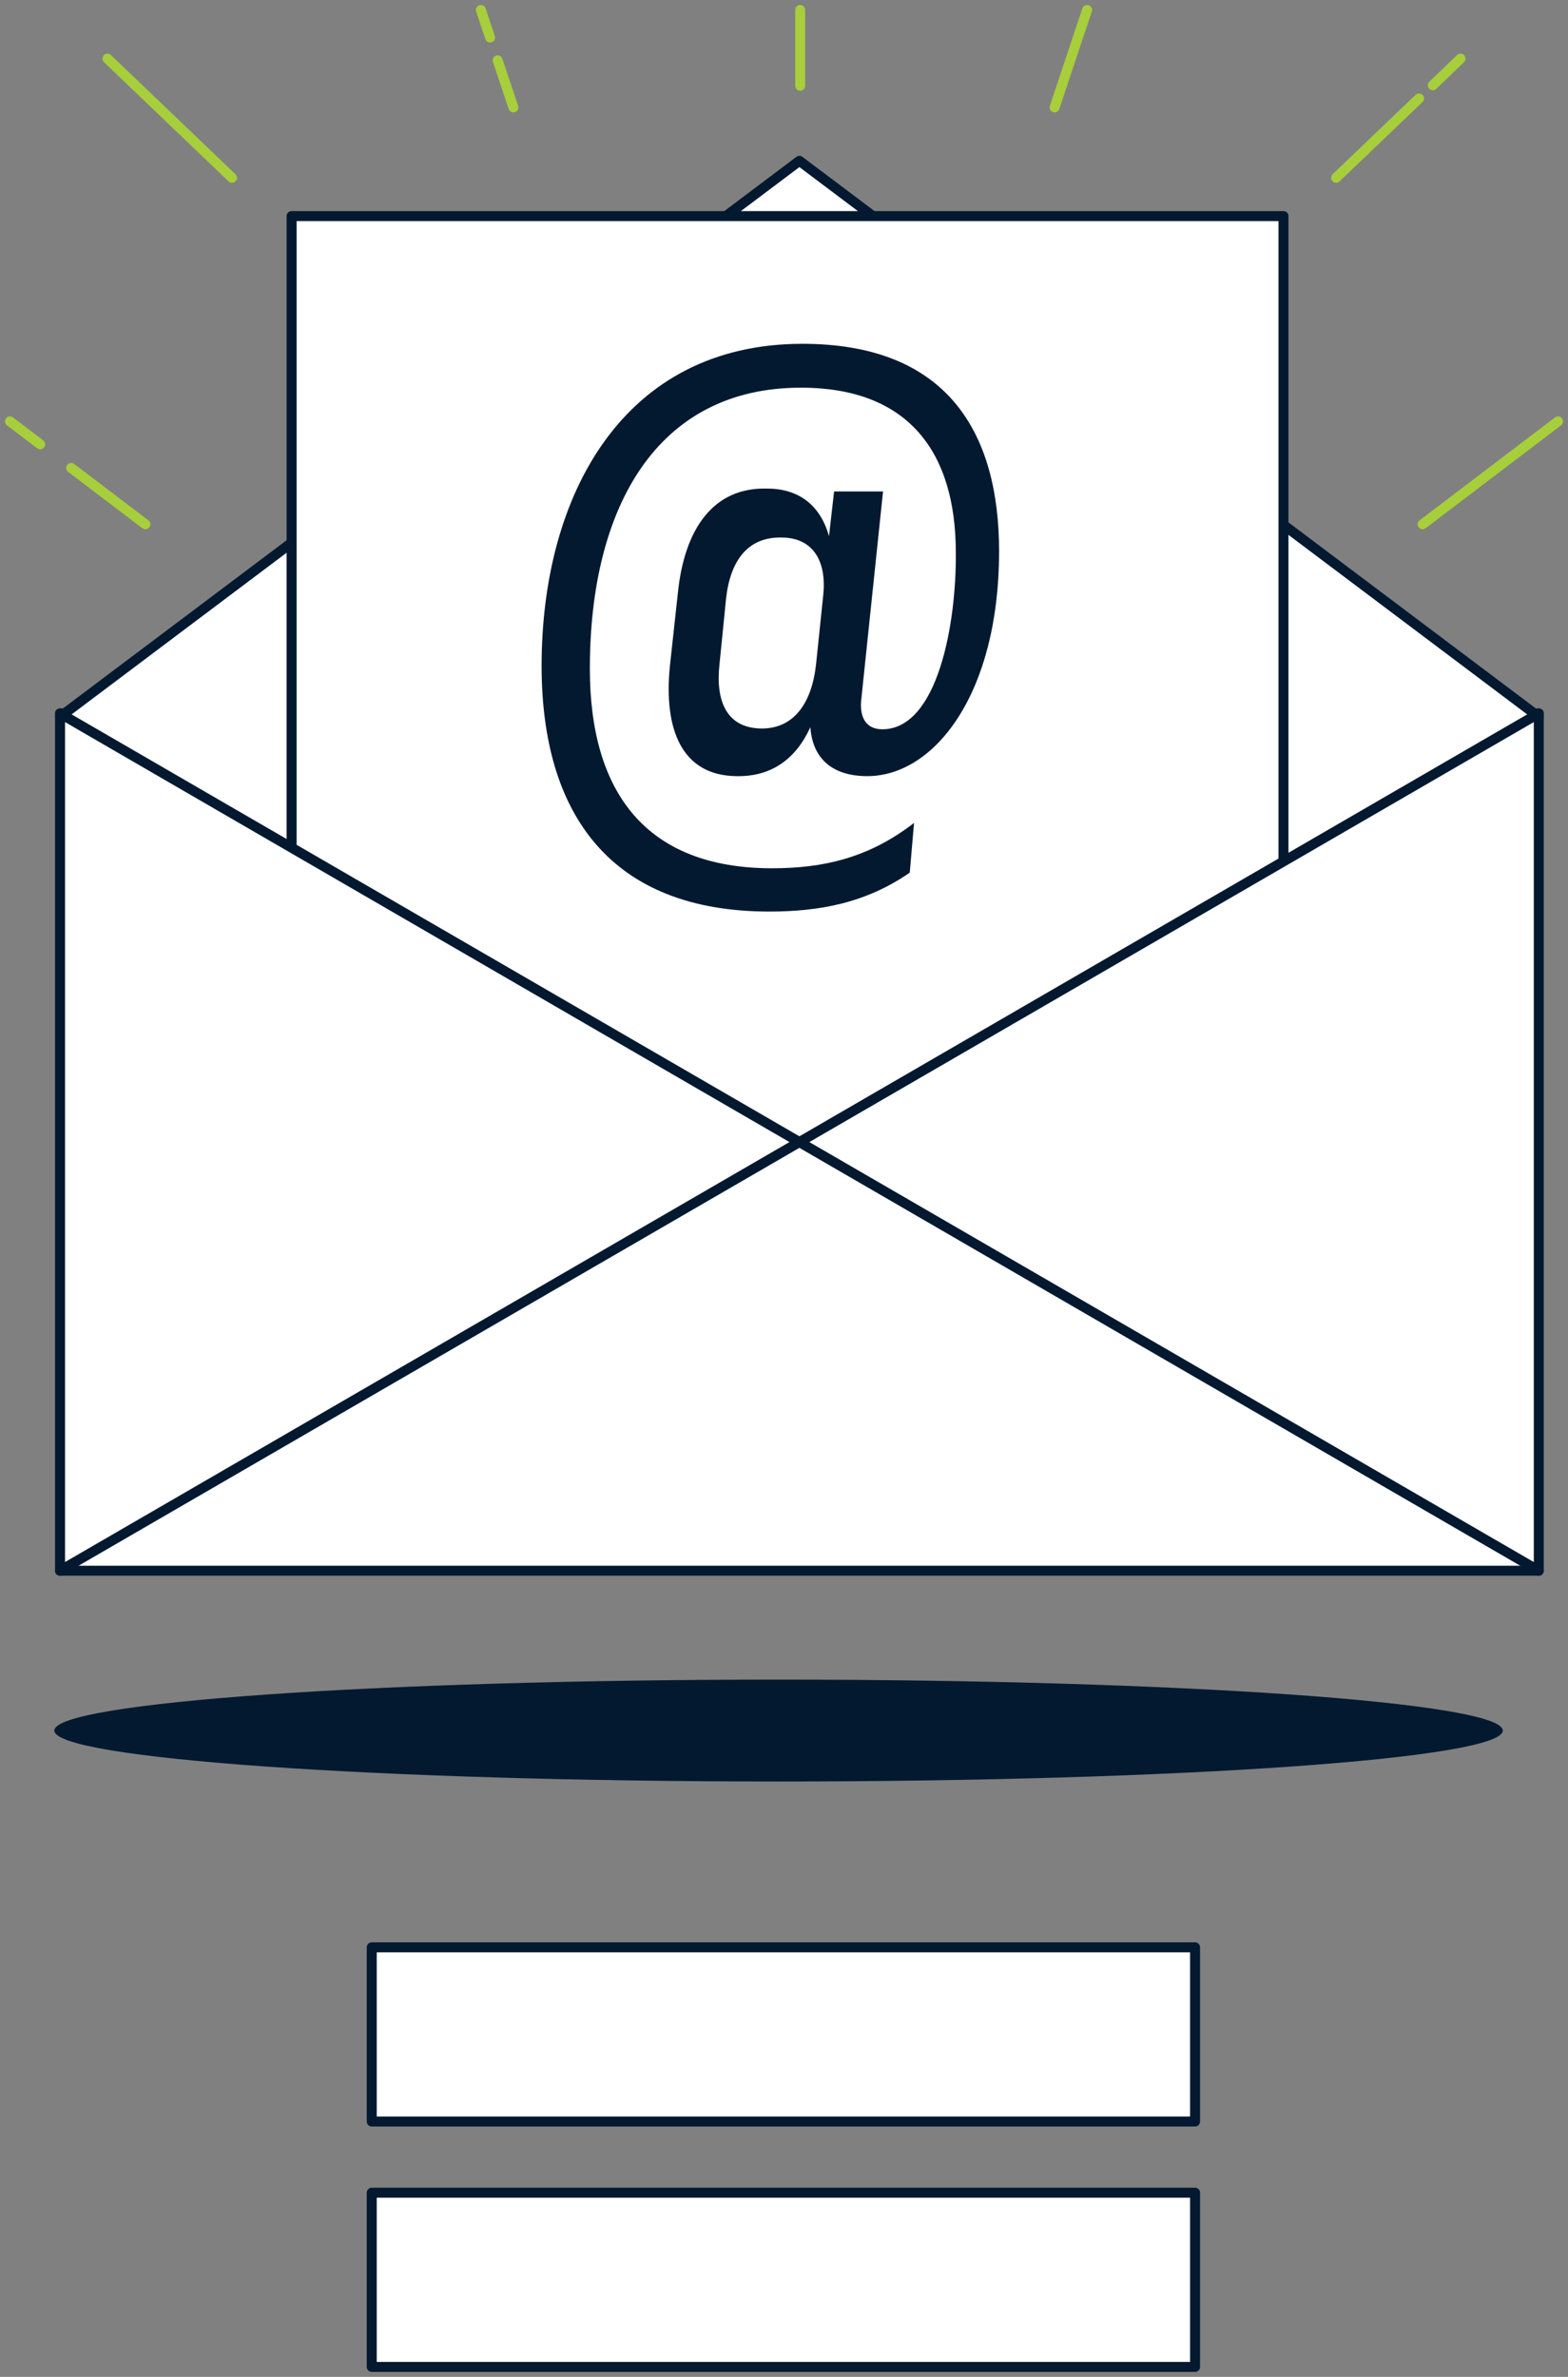
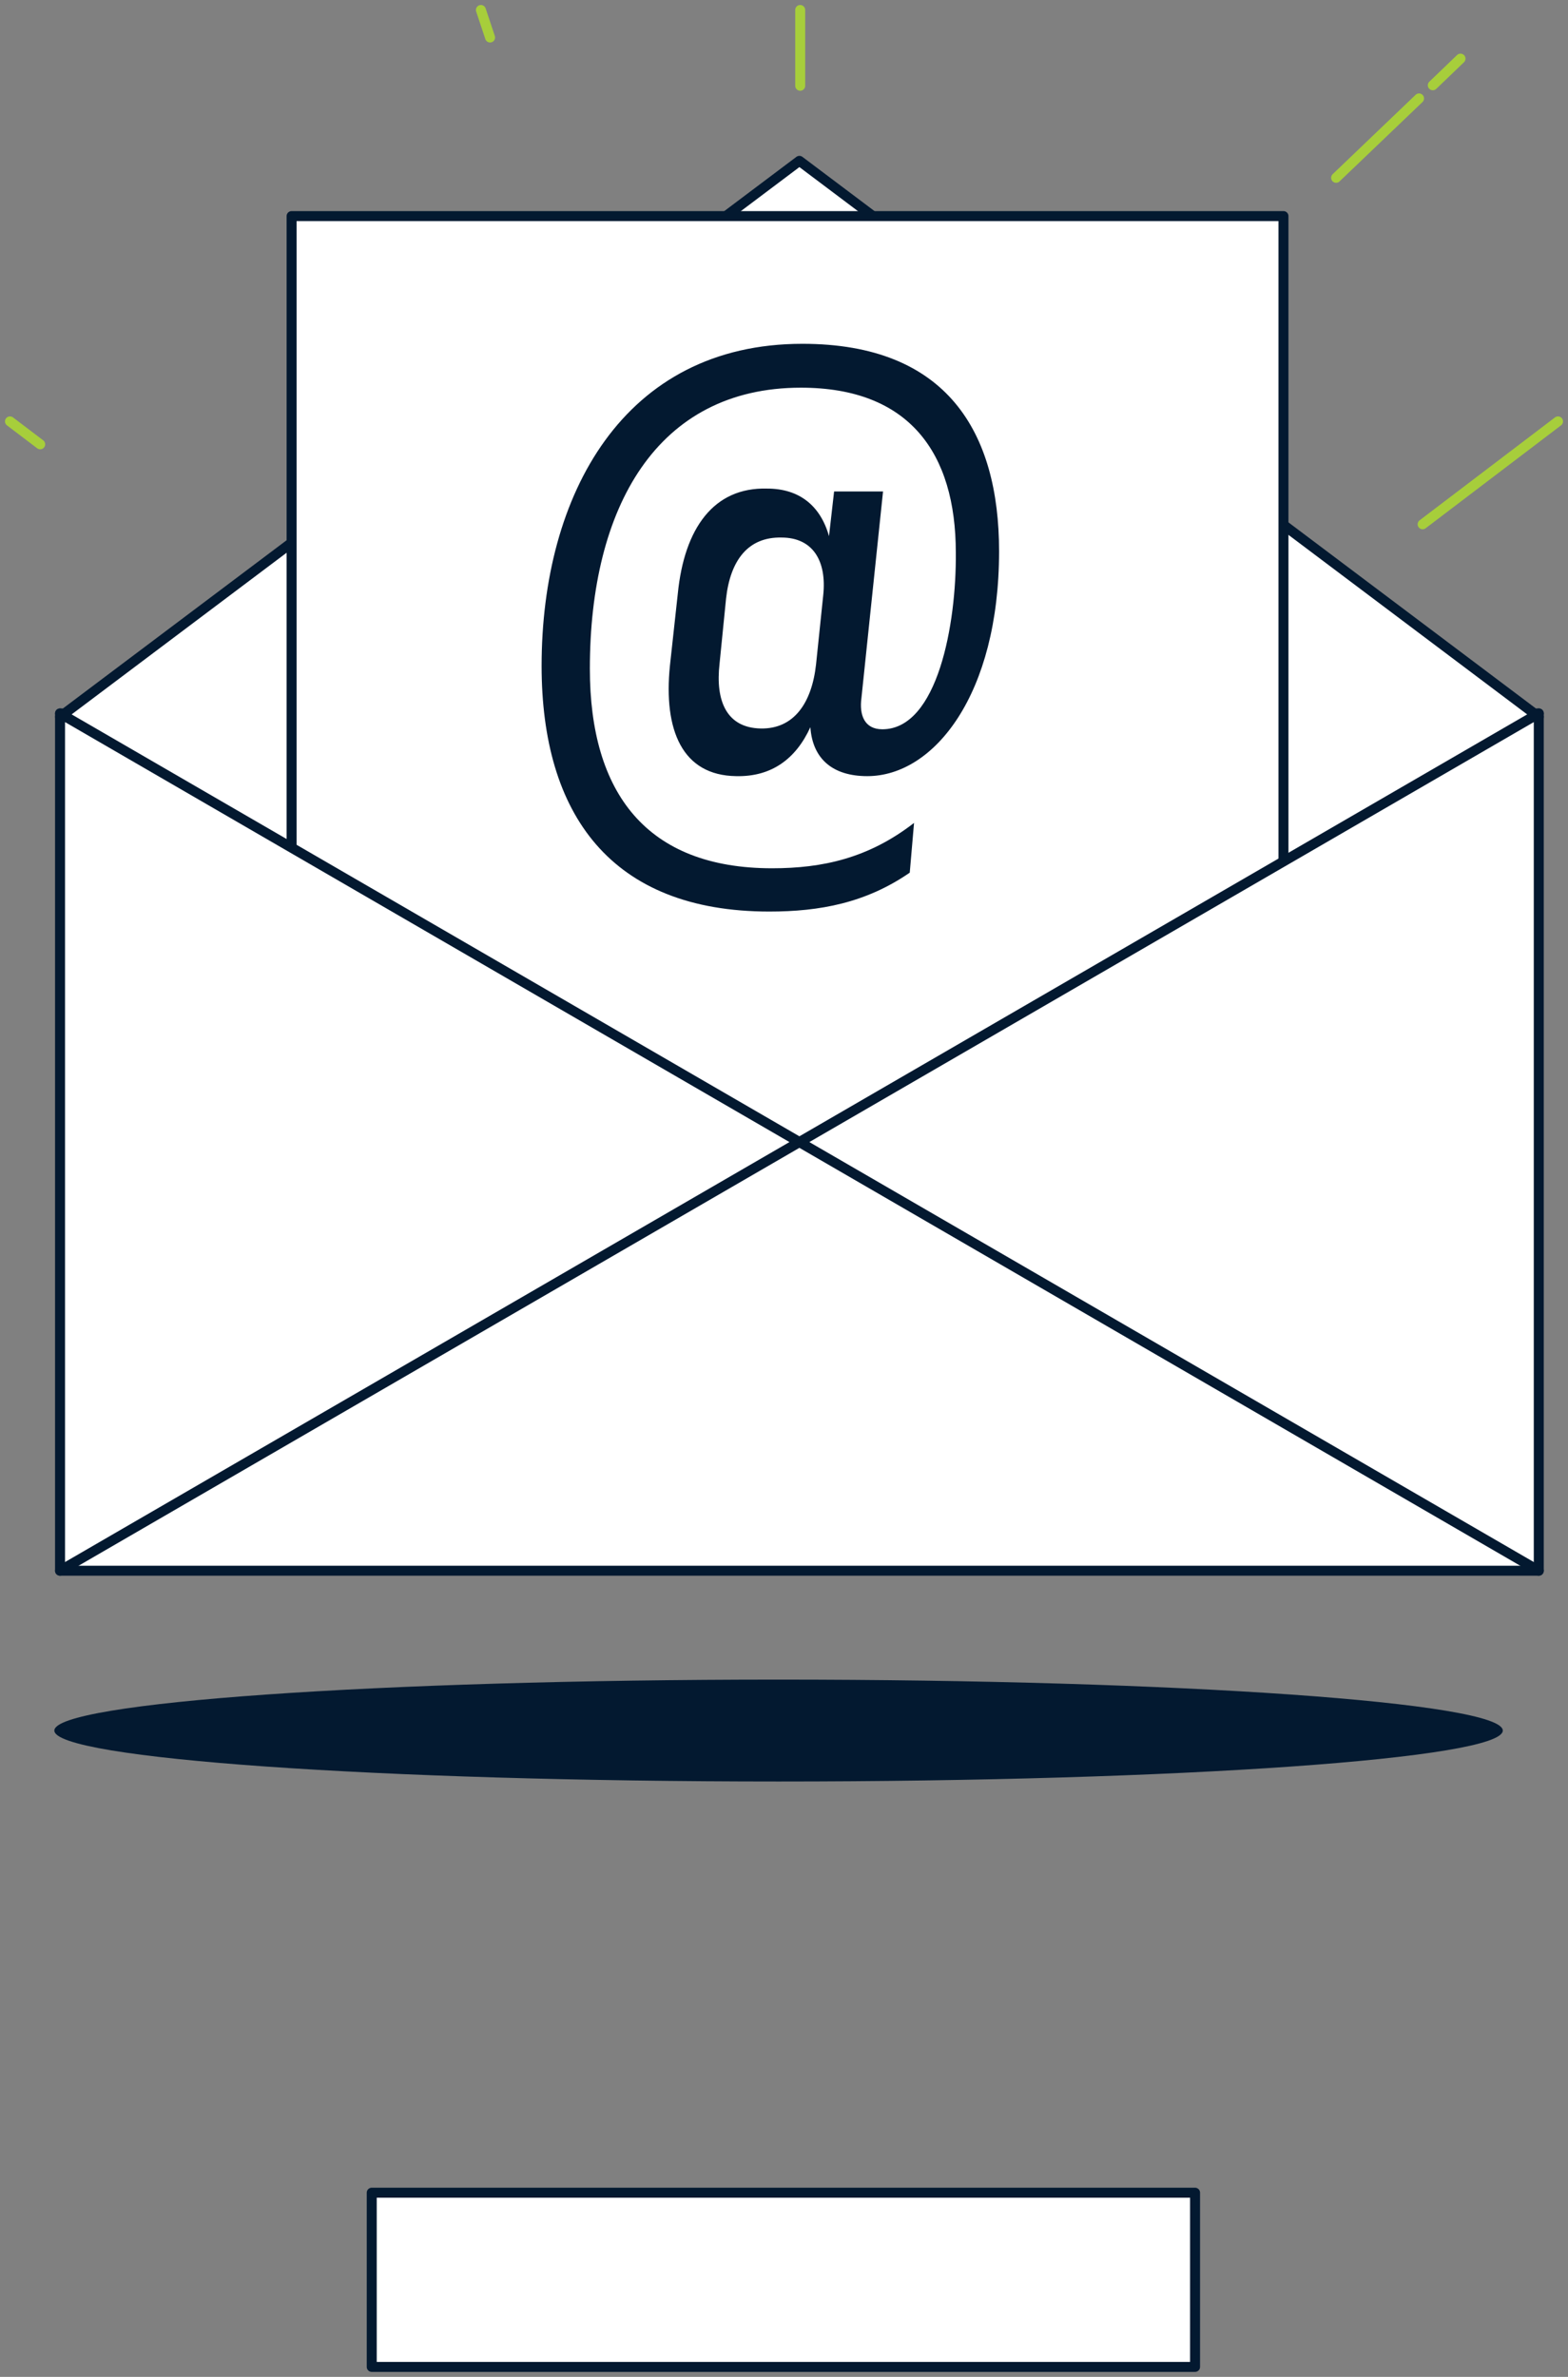
<svg xmlns="http://www.w3.org/2000/svg" width="157" height="238" viewBox="0 0 157 238" fill="none">
  <rect x="0" y="0" width="157" height="238" fill="#808080" stroke="none" />
  <g id="Group">
    <path id="Vector" d="M150.47 173.283C150.47 176.098 118.011 178.384 77.956 178.384C37.901 178.384 5.441 176.098 5.441 173.283C5.441 170.467 37.901 168.181 77.956 168.181C118.011 168.181 150.47 170.467 150.47 173.283Z" fill="#031930" />
    <g id="Group_2">
      <path id="Vector_2" d="M153.844 71.606L154.074 71.437H153.615L80.042 16.106L6.47 71.437H6.011L6.25 71.596L6.011 71.776H6.49L80.701 125.17L153.605 71.776H154.074L153.844 71.606Z" fill="white" stroke="#031930" stroke-linecap="round" stroke-linejoin="round" />
      <g id="Group_3">
        <path id="Vector_3" d="M128.511 21.637H29.197V144.938H128.511V21.637Z" fill="white" stroke="#031930" stroke-linecap="round" stroke-linejoin="round" />
        <path id="Vector_4" d="M100.035 55.203C100.035 69.49 93.547 77.716 86.84 77.716C83.376 77.716 81.36 75.989 81.14 72.814C79.693 75.989 77.247 77.796 73.714 77.716C68.304 77.647 66.428 73.104 67.076 66.674L67.865 59.456C68.514 52.886 71.468 48.773 76.808 48.923C80.052 48.923 82.148 50.65 83.007 53.685L83.516 49.212H88.416L86.251 69.919C86.031 71.576 86.54 73.024 88.347 73.024C93.896 73.024 95.773 62.421 95.703 55.343C95.703 45.319 91.012 38.819 80.192 38.819C65.769 38.819 59.061 50.8 59.061 66.954C59.061 79.434 64.761 86.942 77.307 86.942C82.358 86.942 86.969 85.933 91.521 82.399L91.091 87.381C86.69 90.416 82.078 91.275 77.028 91.275C61.157 91.275 54.23 81.53 54.23 66.674C54.23 49.502 62.455 34.426 80.342 34.426C94.844 34.426 100.035 43.302 100.035 55.203ZM72.696 59.965L72.047 66.455C71.618 70.209 72.766 72.874 76.159 72.944C79.473 73.014 81.28 70.418 81.709 66.525L82.428 59.596C82.787 56.201 81.42 53.825 78.246 53.825C74.932 53.755 73.125 56.061 72.696 59.955V59.965Z" fill="#031930" />
      </g>
      <path id="Vector_5" d="M6.011 71.437V157.278H154.074V71.437L80.042 114.357L6.011 71.437Z" fill="white" stroke="#031930" stroke-linecap="round" stroke-linejoin="round" />
      <path id="Vector_6" d="M6.011 157.278L80.042 114.357L154.074 157.278" stroke="#031930" stroke-linecap="round" stroke-linejoin="round" />
    </g>
-     <path id="Vector_7" d="M119.658 194.988H37.222V212.43H119.658V194.988Z" fill="white" stroke="#031930" stroke-linecap="round" stroke-linejoin="round" />
    <path id="Vector_8" d="M119.658 219.558H37.222V237H119.658V219.558Z" fill="white" stroke="#031930" stroke-linecap="round" stroke-linejoin="round" />
    <g id="Group_4">
-       <path id="Vector_9" d="M7.128 46.856L14.555 52.497" stroke="#A7CE3B" stroke-linecap="round" stroke-linejoin="round" />
      <path id="Vector_10" d="M1 42.194L4.024 44.49" stroke="#A7CE3B" stroke-linecap="round" stroke-linejoin="round" />
-       <path id="Vector_11" d="M10.762 5.872L23.228 17.803" stroke="#A7CE3B" stroke-linecap="round" stroke-linejoin="round" />
-       <path id="Vector_12" d="M49.829 6.042L51.406 10.754" stroke="#A7CE3B" stroke-linecap="round" stroke-linejoin="round" />
      <path id="Vector_13" d="M48.152 1L49.07 3.756" stroke="#A7CE3B" stroke-linecap="round" stroke-linejoin="round" />
      <path id="Vector_14" d="M156 42.194L142.445 52.497" stroke="#A7CE3B" stroke-linecap="round" stroke-linejoin="round" />
      <path id="Vector_15" d="M142.086 9.856L133.781 17.803" stroke="#A7CE3B" stroke-linecap="round" stroke-linejoin="round" />
      <path id="Vector_16" d="M146.238 5.872L143.463 8.538" stroke="#A7CE3B" stroke-linecap="round" stroke-linejoin="round" />
-       <path id="Vector_17" d="M108.848 1L105.594 10.754" stroke="#A7CE3B" stroke-linecap="round" stroke-linejoin="round" />
      <path id="Vector_18" d="M80.122 1V8.588" stroke="#A7CE3B" stroke-linecap="round" stroke-linejoin="round" />
    </g>
  </g>
</svg>